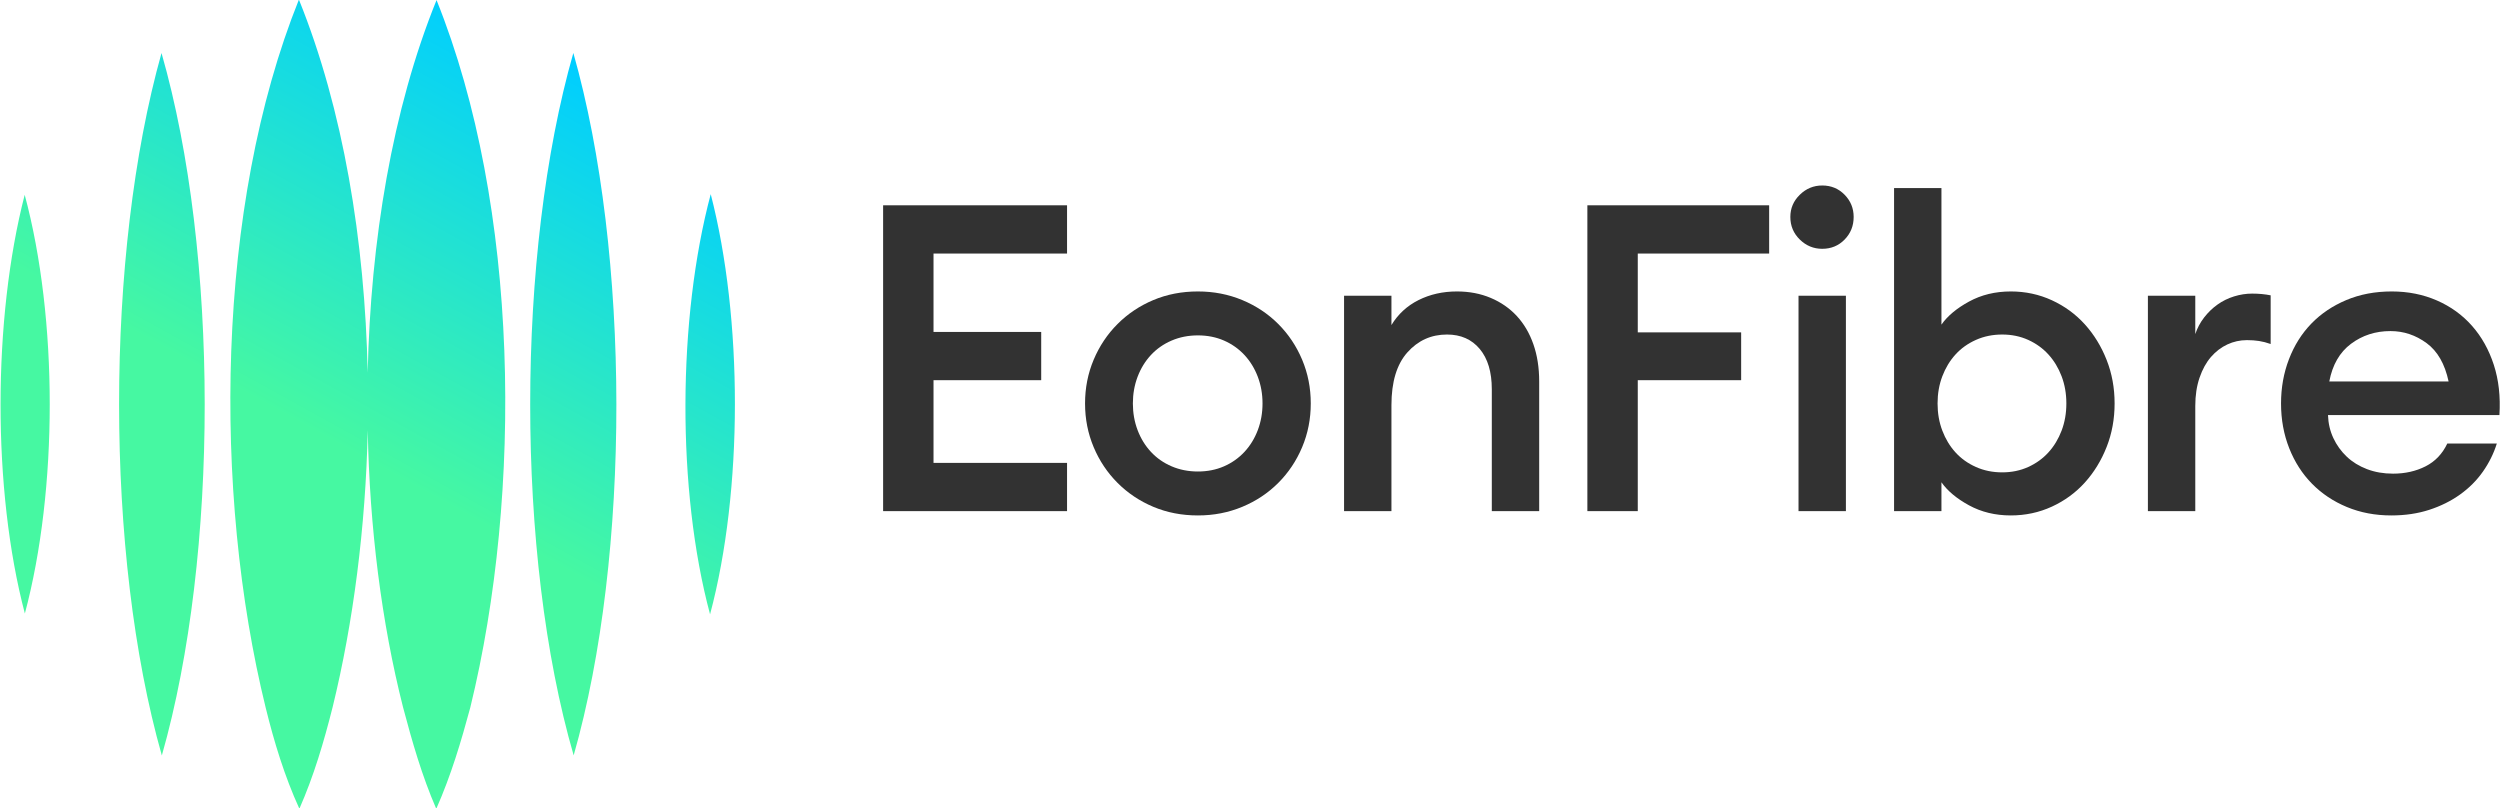
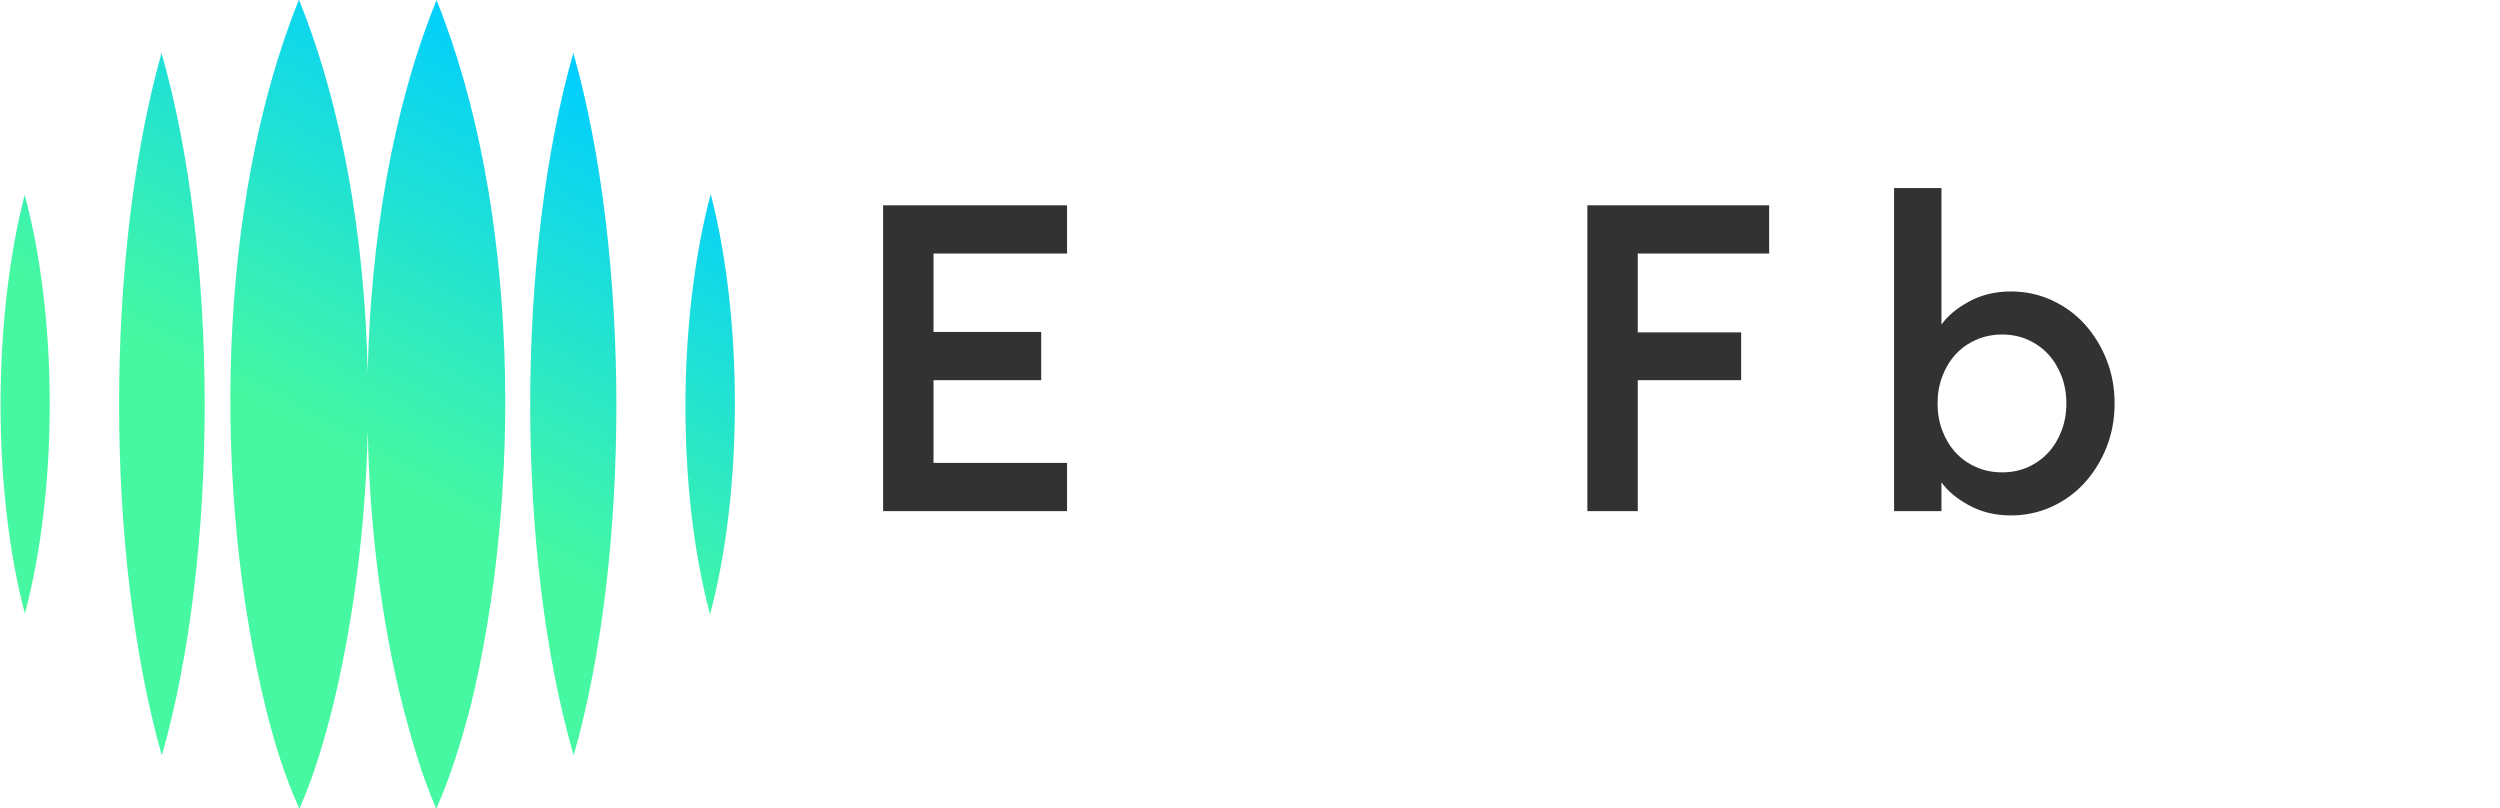
<svg xmlns="http://www.w3.org/2000/svg" xmlns:ns1="http://www.serif.com/" width="100%" height="100%" viewBox="0 0 3615 1169" version="1.1" xml:space="preserve" style="fill-rule:evenodd;clip-rule:evenodd;stroke-linejoin:round;stroke-miterlimit:2;">
  <g id="Layer-1" ns1:id="Layer 1">
    <g transform="matrix(1,0,0,1,1276.99,739.095)">
      <path d="M0,-442.229L265.961,-442.229L265.961,-372.469L72.875,-372.469L72.875,-259.109L228.589,-259.109L228.589,-189.349L72.875,-189.349L72.875,-69.76L265.961,-69.76L265.961,0L0,0L0,-442.229Z" style="fill:rgb(50,50,50);fill-rule:nonzero;" />
    </g>
    <g transform="matrix(1,0,0,1,1732.18,484.971)">
-       <path d="M0,196.822C13.703,196.822 26.258,194.331 37.683,189.348C49.099,184.365 58.958,177.416 67.269,168.482C75.57,159.558 82.003,149.076 86.578,137.028C91.142,124.989 93.429,112.114 93.429,98.41C93.429,84.708 91.142,71.842 86.578,59.793C82.003,47.755 75.57,37.273 67.269,28.339C58.958,19.415 49.099,12.456 37.683,7.473C26.258,2.49 13.703,-0.001 0,-0.001C-13.703,-0.001 -26.374,2.49 -37.994,7.473C-49.624,12.456 -59.59,19.415 -67.892,28.339C-76.203,37.273 -82.636,47.755 -87.2,59.793C-91.774,71.842 -94.051,84.708 -94.051,98.41C-94.051,112.114 -91.774,124.989 -87.2,137.028C-82.636,149.076 -76.203,159.558 -67.892,168.482C-59.59,177.416 -49.624,184.365 -37.994,189.348C-26.374,194.331 -13.703,196.822 0,196.822M0,260.354C-23.26,260.354 -44.749,256.198 -64.466,247.897C-84.193,239.595 -101.428,228.072 -116.163,213.328C-130.907,198.593 -142.43,181.358 -150.731,161.631C-159.043,141.913 -163.189,120.833 -163.189,98.41C-163.189,75.988 -159.043,54.918 -150.731,35.19C-142.43,15.473 -130.907,-1.762 -116.163,-16.507C-101.428,-31.241 -84.193,-42.764 -64.466,-51.075C-44.749,-59.377 -23.26,-63.532 0,-63.532C22.832,-63.532 44.223,-59.377 64.155,-51.075C84.086,-42.764 101.419,-31.241 116.163,-16.507C130.898,-1.762 142.421,15.473 150.732,35.19C159.034,54.918 163.189,75.988 163.189,98.41C163.189,120.833 159.034,141.913 150.732,161.631C142.421,181.358 130.898,198.593 116.163,213.328C101.419,228.072 84.086,239.595 64.155,247.897C44.223,256.198 22.832,260.354 0,260.354" style="fill:rgb(50,50,50);fill-rule:nonzero;" />
-     </g>
+       </g>
    <g transform="matrix(1,0,0,1,1943.51,732.867)">
-       <path d="M0,-305.2L68.515,-305.2L68.515,-262.846C78.062,-278.621 91.142,-290.66 107.755,-298.971C124.358,-307.273 142.839,-311.429 163.189,-311.429C181.038,-311.429 197.339,-308.314 212.084,-302.086C226.818,-295.857 239.382,-287.137 249.767,-275.926C260.141,-264.714 268.141,-251.109 273.747,-235.129C279.353,-219.138 282.155,-201.183 282.155,-181.251L282.155,6.229L213.641,6.229L213.641,-170.04C213.641,-194.954 207.821,-214.36 196.201,-228.277C184.571,-242.184 168.795,-249.143 148.863,-249.143C126.022,-249.143 106.918,-240.52 91.561,-223.294C76.193,-206.058 68.515,-180.628 68.515,-146.994L68.515,6.229L0,6.229L0,-305.2Z" style="fill:rgb(50,50,50);fill-rule:nonzero;" />
-     </g>
+       </g>
    <g transform="matrix(1,0,0,1,2295.34,739.095)">
      <path d="M0,-442.229L262.847,-442.229L262.847,-372.469L72.875,-372.469L72.875,-258.486L222.361,-258.486L222.361,-189.349L72.875,-189.349L72.875,0L0,0L0,-442.229Z" style="fill:rgb(50,50,50);fill-rule:nonzero;" />
    </g>
    <g transform="matrix(1,0,0,1,0,-161.689)">
-       <path d="M2600.66,589.356L2669.18,589.356L2669.18,900.785L2600.66,900.785L2600.66,589.356ZM2634.92,521.464C2622.46,521.464 2611.66,517.007 2602.53,508.073C2593.39,499.148 2588.83,488.248 2588.83,475.372C2588.83,462.915 2593.39,452.229 2602.53,443.295C2611.66,434.371 2622.46,429.904 2634.92,429.904C2647.79,429.904 2658.59,434.371 2667.31,443.295C2676.03,452.229 2680.39,462.915 2680.39,475.372C2680.39,488.248 2676.03,499.148 2667.31,508.073C2658.59,517.007 2647.79,521.464 2634.92,521.464" style="fill:rgb(50,50,50);fill-rule:nonzero;" />
-     </g>
+       </g>
    <g transform="matrix(1,0,0,1,2895.15,334.238)">
      <path d="M0,348.801C13.703,348.801 26.257,346.212 37.683,341.015C49.099,335.828 58.86,328.772 66.957,319.838C75.054,310.913 81.38,300.432 85.955,288.384C90.519,276.345 92.806,263.265 92.806,249.143C92.806,235.032 90.519,221.952 85.955,209.904C81.38,197.864 75.054,187.383 66.957,178.449C58.86,169.525 49.099,162.469 37.683,157.272C26.257,152.085 13.703,149.486 0,149.486C-13.703,149.486 -26.375,152.085 -37.995,157.272C-49.625,162.469 -59.483,169.525 -67.58,178.449C-75.677,187.383 -82.013,197.864 -86.578,209.904C-91.151,221.952 -93.429,235.032 -93.429,249.143C-93.429,263.265 -91.151,276.345 -86.578,288.384C-82.013,300.432 -75.677,310.913 -67.58,319.838C-59.483,328.772 -49.625,335.828 -37.995,341.015C-26.375,346.212 -13.703,348.801 0,348.801M12.457,411.087C-9.966,411.087 -30.111,406.201 -47.96,396.449C-65.819,386.698 -79.103,375.584 -87.823,363.127L-87.823,404.858L-156.338,404.858L-156.338,-62.286L-87.823,-62.286L-87.823,135.16C-79.103,122.703 -65.819,111.599 -47.96,101.838C-30.111,92.086 -9.966,87.2 12.457,87.2C33.634,87.2 53.458,91.463 71.94,99.969C90.412,108.485 106.294,120.114 119.589,134.849C132.873,149.593 143.354,166.722 151.043,186.235C158.722,205.758 162.566,226.72 162.566,249.143C162.566,271.566 158.722,292.539 151.043,312.052C143.354,331.575 132.873,348.703 119.589,363.438C106.294,378.182 90.412,389.812 71.94,398.318C53.458,406.824 33.634,411.087 12.457,411.087" style="fill:rgb(50,50,50);fill-rule:nonzero;" />
    </g>
    <g transform="matrix(1,0,0,1,3105.86,735.982)">
-       <path d="M0,-308.315L68.515,-308.315L68.515,-252.881C71.415,-261.601 75.678,-269.591 81.283,-276.861C86.889,-284.121 93.322,-290.35 100.592,-295.546C107.852,-300.734 115.852,-304.675 124.572,-307.381C133.292,-310.077 142.012,-311.429 150.732,-311.429C160.279,-311.429 169.204,-310.592 177.515,-308.938L177.515,-238.555C171.695,-240.628 166.089,-242.078 160.698,-242.915C155.296,-243.742 149.486,-244.161 143.258,-244.161C133.292,-244.161 123.842,-242.078 114.917,-237.932C105.983,-233.776 98.101,-227.752 91.249,-219.869C84.397,-211.977 78.889,-202.011 74.743,-189.972C70.587,-177.923 68.515,-164.221 68.515,-148.863L68.515,3.114L0,3.114L0,-308.315Z" style="fill:rgb(50,50,50);fill-rule:nonzero;" />
-     </g>
+       </g>
    <g transform="matrix(1,0,0,1,3456.59,688.021)">
-       <path d="M0,-209.28C-21.596,-209.28 -40.593,-203.149 -56.992,-190.905C-73.4,-178.653 -83.881,-160.483 -88.446,-136.405L84.086,-136.405C78.685,-161.729 68.096,-180.21 52.32,-191.84C36.535,-203.46 19.095,-209.28 0,-209.28M1.246,57.303C-22.014,57.303 -43.396,53.255 -62.909,45.158C-82.432,37.061 -99.249,25.849 -113.36,11.523C-127.481,-2.802 -138.489,-19.931 -146.372,-39.863C-154.265,-59.794 -158.206,-81.38 -158.206,-104.64C-158.206,-127.471 -154.372,-148.863 -146.683,-168.794C-139.004,-188.726 -128.211,-205.854 -114.294,-220.18C-100.387,-234.506 -83.57,-245.815 -63.843,-254.126C-44.125,-262.427 -22.218,-266.583 1.869,-266.583C25.537,-266.583 47.337,-262.223 67.269,-253.503C87.2,-244.783 104.115,-232.53 118.032,-216.754C131.939,-200.968 142.42,-182.186 149.486,-160.385C156.542,-138.586 159.238,-114.391 157.583,-87.822L-90.314,-87.822C-89.906,-75.774 -87.307,-64.67 -82.529,-54.5C-77.76,-44.32 -71.317,-35.395 -63.22,-27.717C-55.123,-20.028 -45.371,-14.014 -33.946,-9.654C-22.53,-5.294 -9.966,-3.113 3.737,-3.113C21.177,-3.113 36.846,-6.637 50.763,-13.702C64.67,-20.758 75.152,-31.765 82.217,-46.714L153.846,-46.714C149.272,-32.174 142.528,-18.578 133.603,-5.917C124.669,6.755 113.672,17.752 100.592,27.095C87.512,36.438 72.661,43.815 56.057,49.206C39.444,54.598 21.177,57.303 1.246,57.303" style="fill:rgb(50,50,50);fill-rule:nonzero;" />
-     </g>
+       </g>
    <g transform="matrix(-601.752,1078.61,1078.61,601.752,857.385,0.415)">
      <path d="M0.089,-0.16C0.226,-0.143 0.373,-0.09 0.509,-0.018C0.376,-0.096 0.254,-0.193 0.167,-0.301C0.426,-0.268 0.72,-0.108 0.91,0.069C0.94,0.097 0.969,0.127 0.994,0.161C0.952,0.157 0.912,0.148 0.871,0.137C0.773,0.11 0.668,0.068 0.568,0.015C0.666,0.072 0.757,0.139 0.831,0.209C0.861,0.238 0.89,0.267 0.916,0.301C0.873,0.297 0.833,0.288 0.793,0.278C0.543,0.209 0.253,0.043 0.089,-0.16ZM0.783,0.411C0.545,0.355 0.238,0.183 0.065,0.01C0.303,0.066 0.611,0.237 0.783,0.411ZM1.018,-0.01C0.78,-0.066 0.472,-0.238 0.3,-0.411C0.538,-0.354 0.845,-0.183 1.018,-0.01ZM0.561,0.47C0.415,0.433 0.24,0.335 0.131,0.231C0.277,0.268 0.453,0.365 0.561,0.47ZM0.951,-0.231C0.805,-0.268 0.631,-0.365 0.523,-0.47C0.668,-0.432 0.843,-0.335 0.951,-0.231Z" style="fill:url(#_Linear1);fill-rule:nonzero;" />
    </g>
  </g>
  <defs>
    <linearGradient id="_Linear1" x1="0" y1="0" x2="1" y2="0" gradientUnits="userSpaceOnUse" gradientTransform="matrix(1,0,0,-1,0,-5.61252e-07)">
      <stop offset="0" style="stop-color:rgb(0,206,255);stop-opacity:1" />
      <stop offset="0.08" style="stop-color:rgb(0,206,255);stop-opacity:1" />
      <stop offset="0.6" style="stop-color:rgb(70,248,162);stop-opacity:1" />
      <stop offset="1" style="stop-color:rgb(70,248,162);stop-opacity:1" />
    </linearGradient>
  </defs>
</svg>